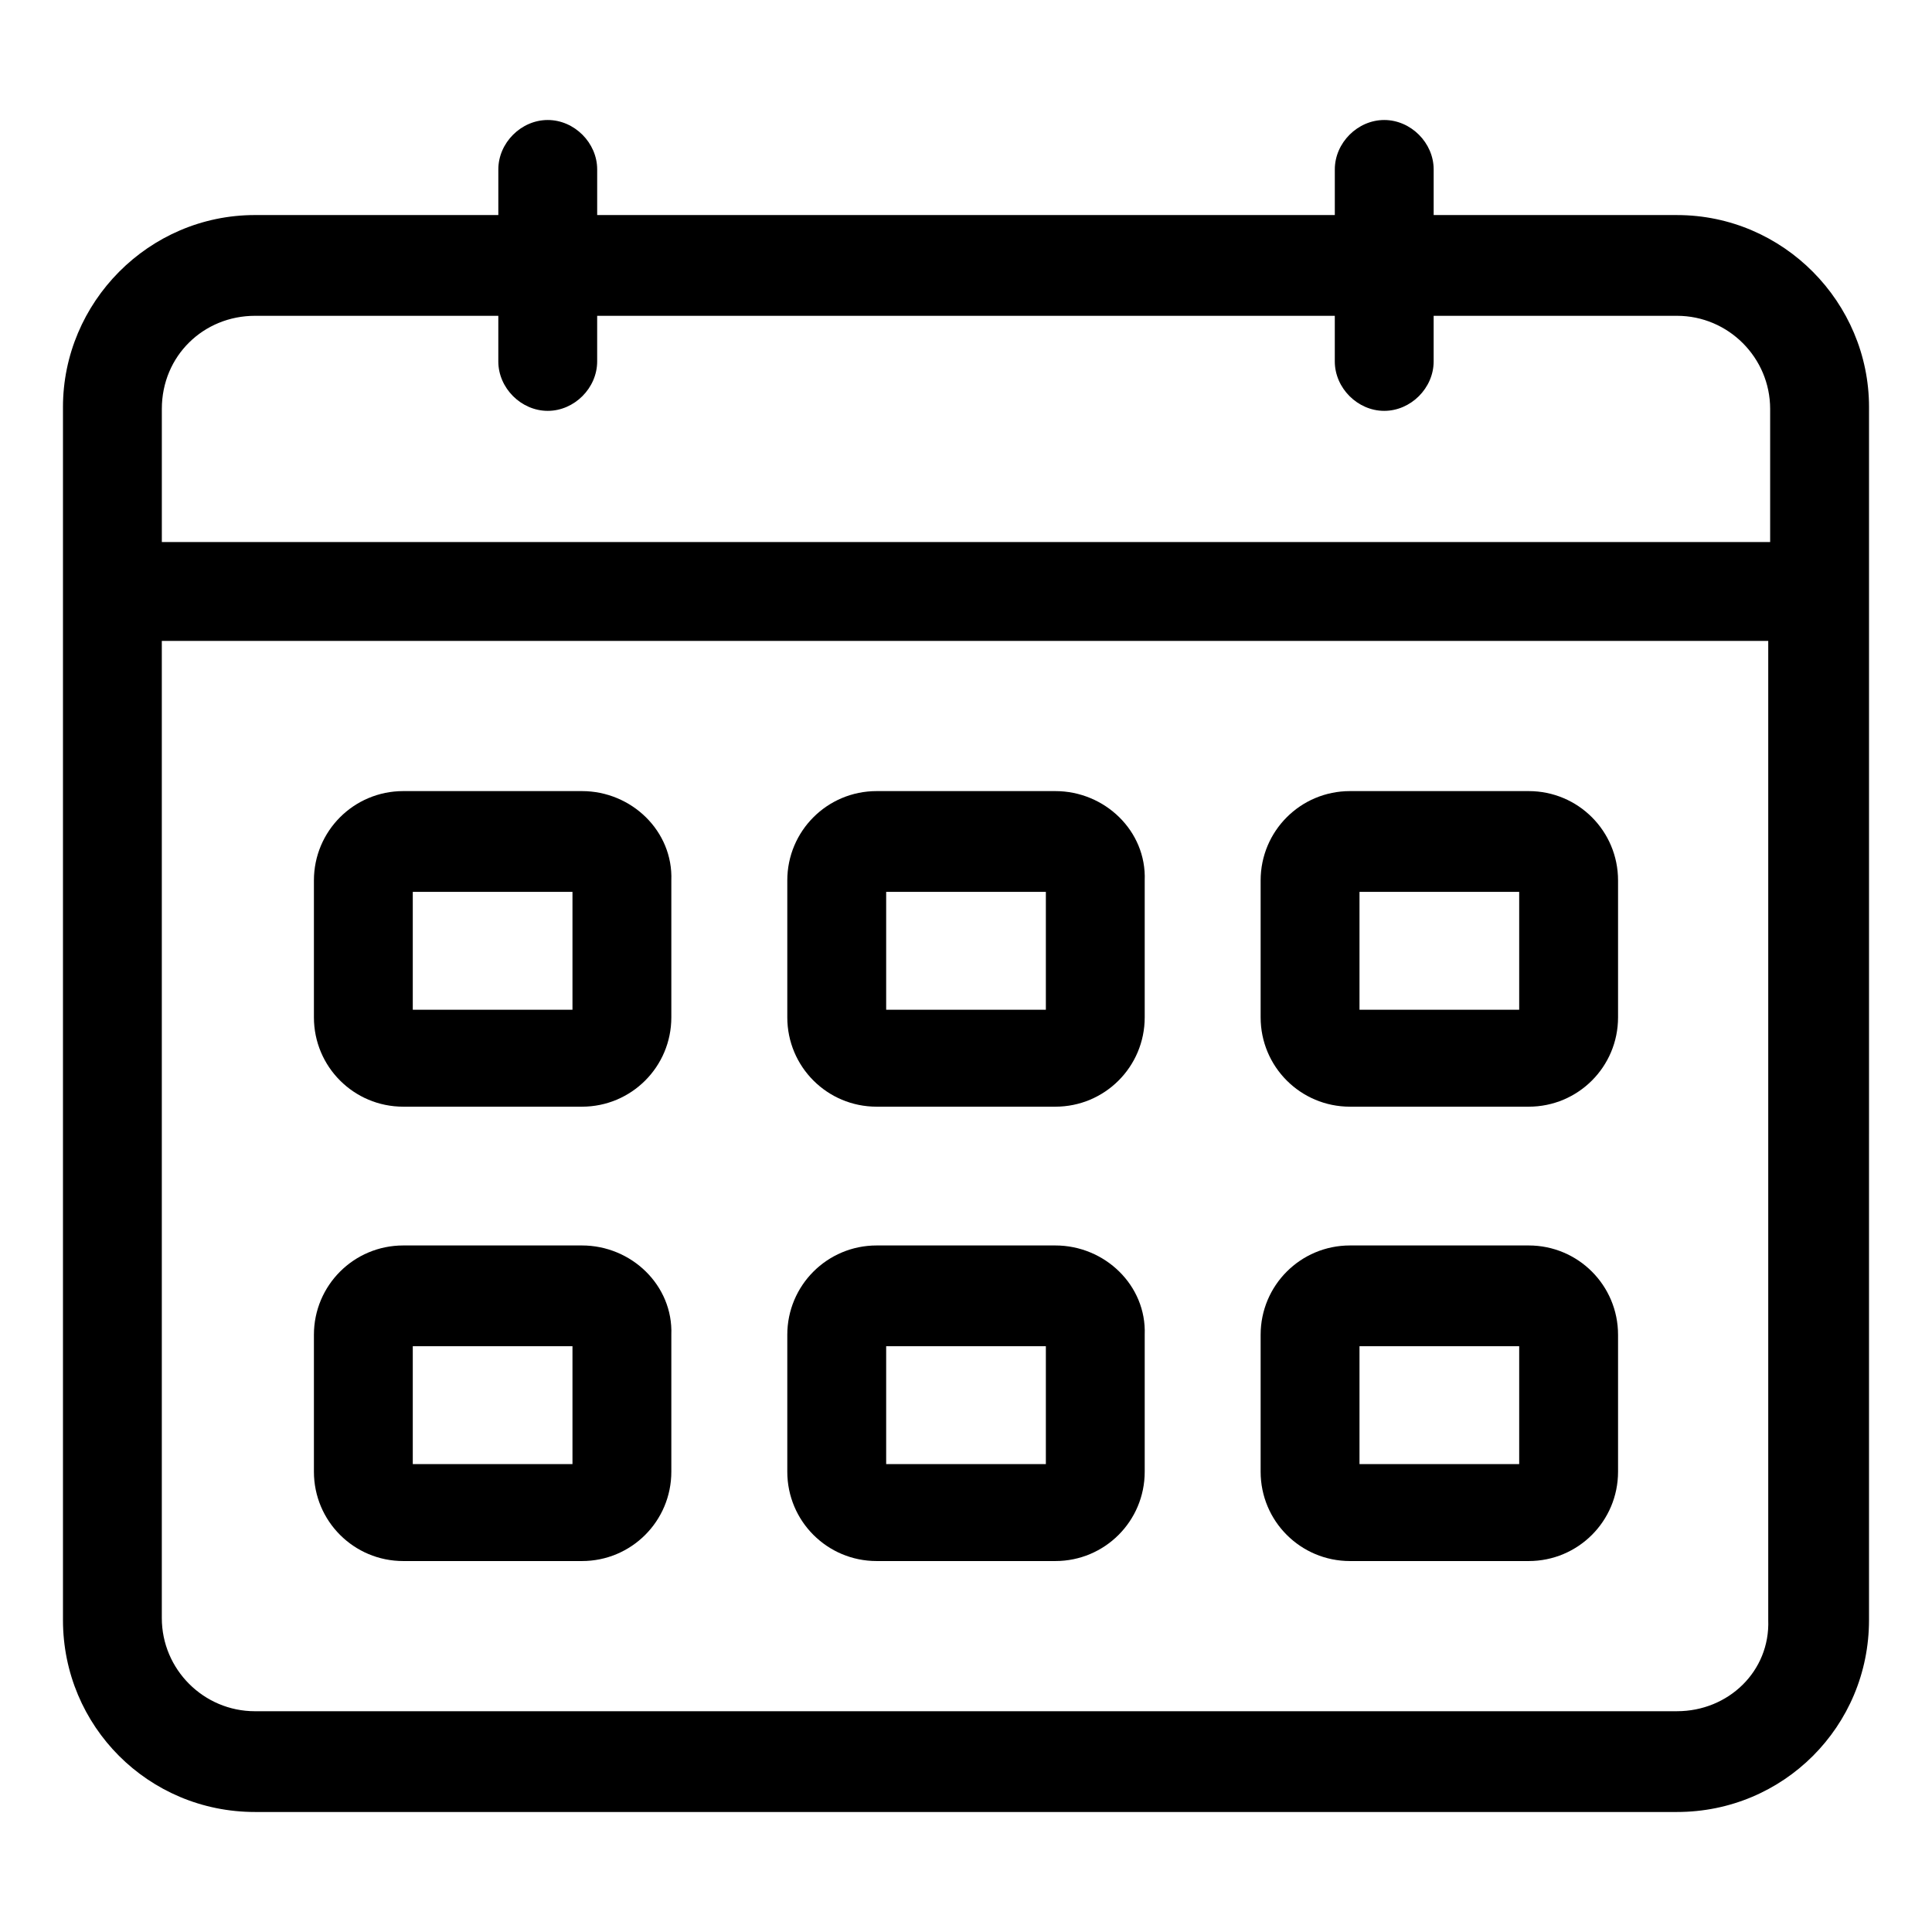
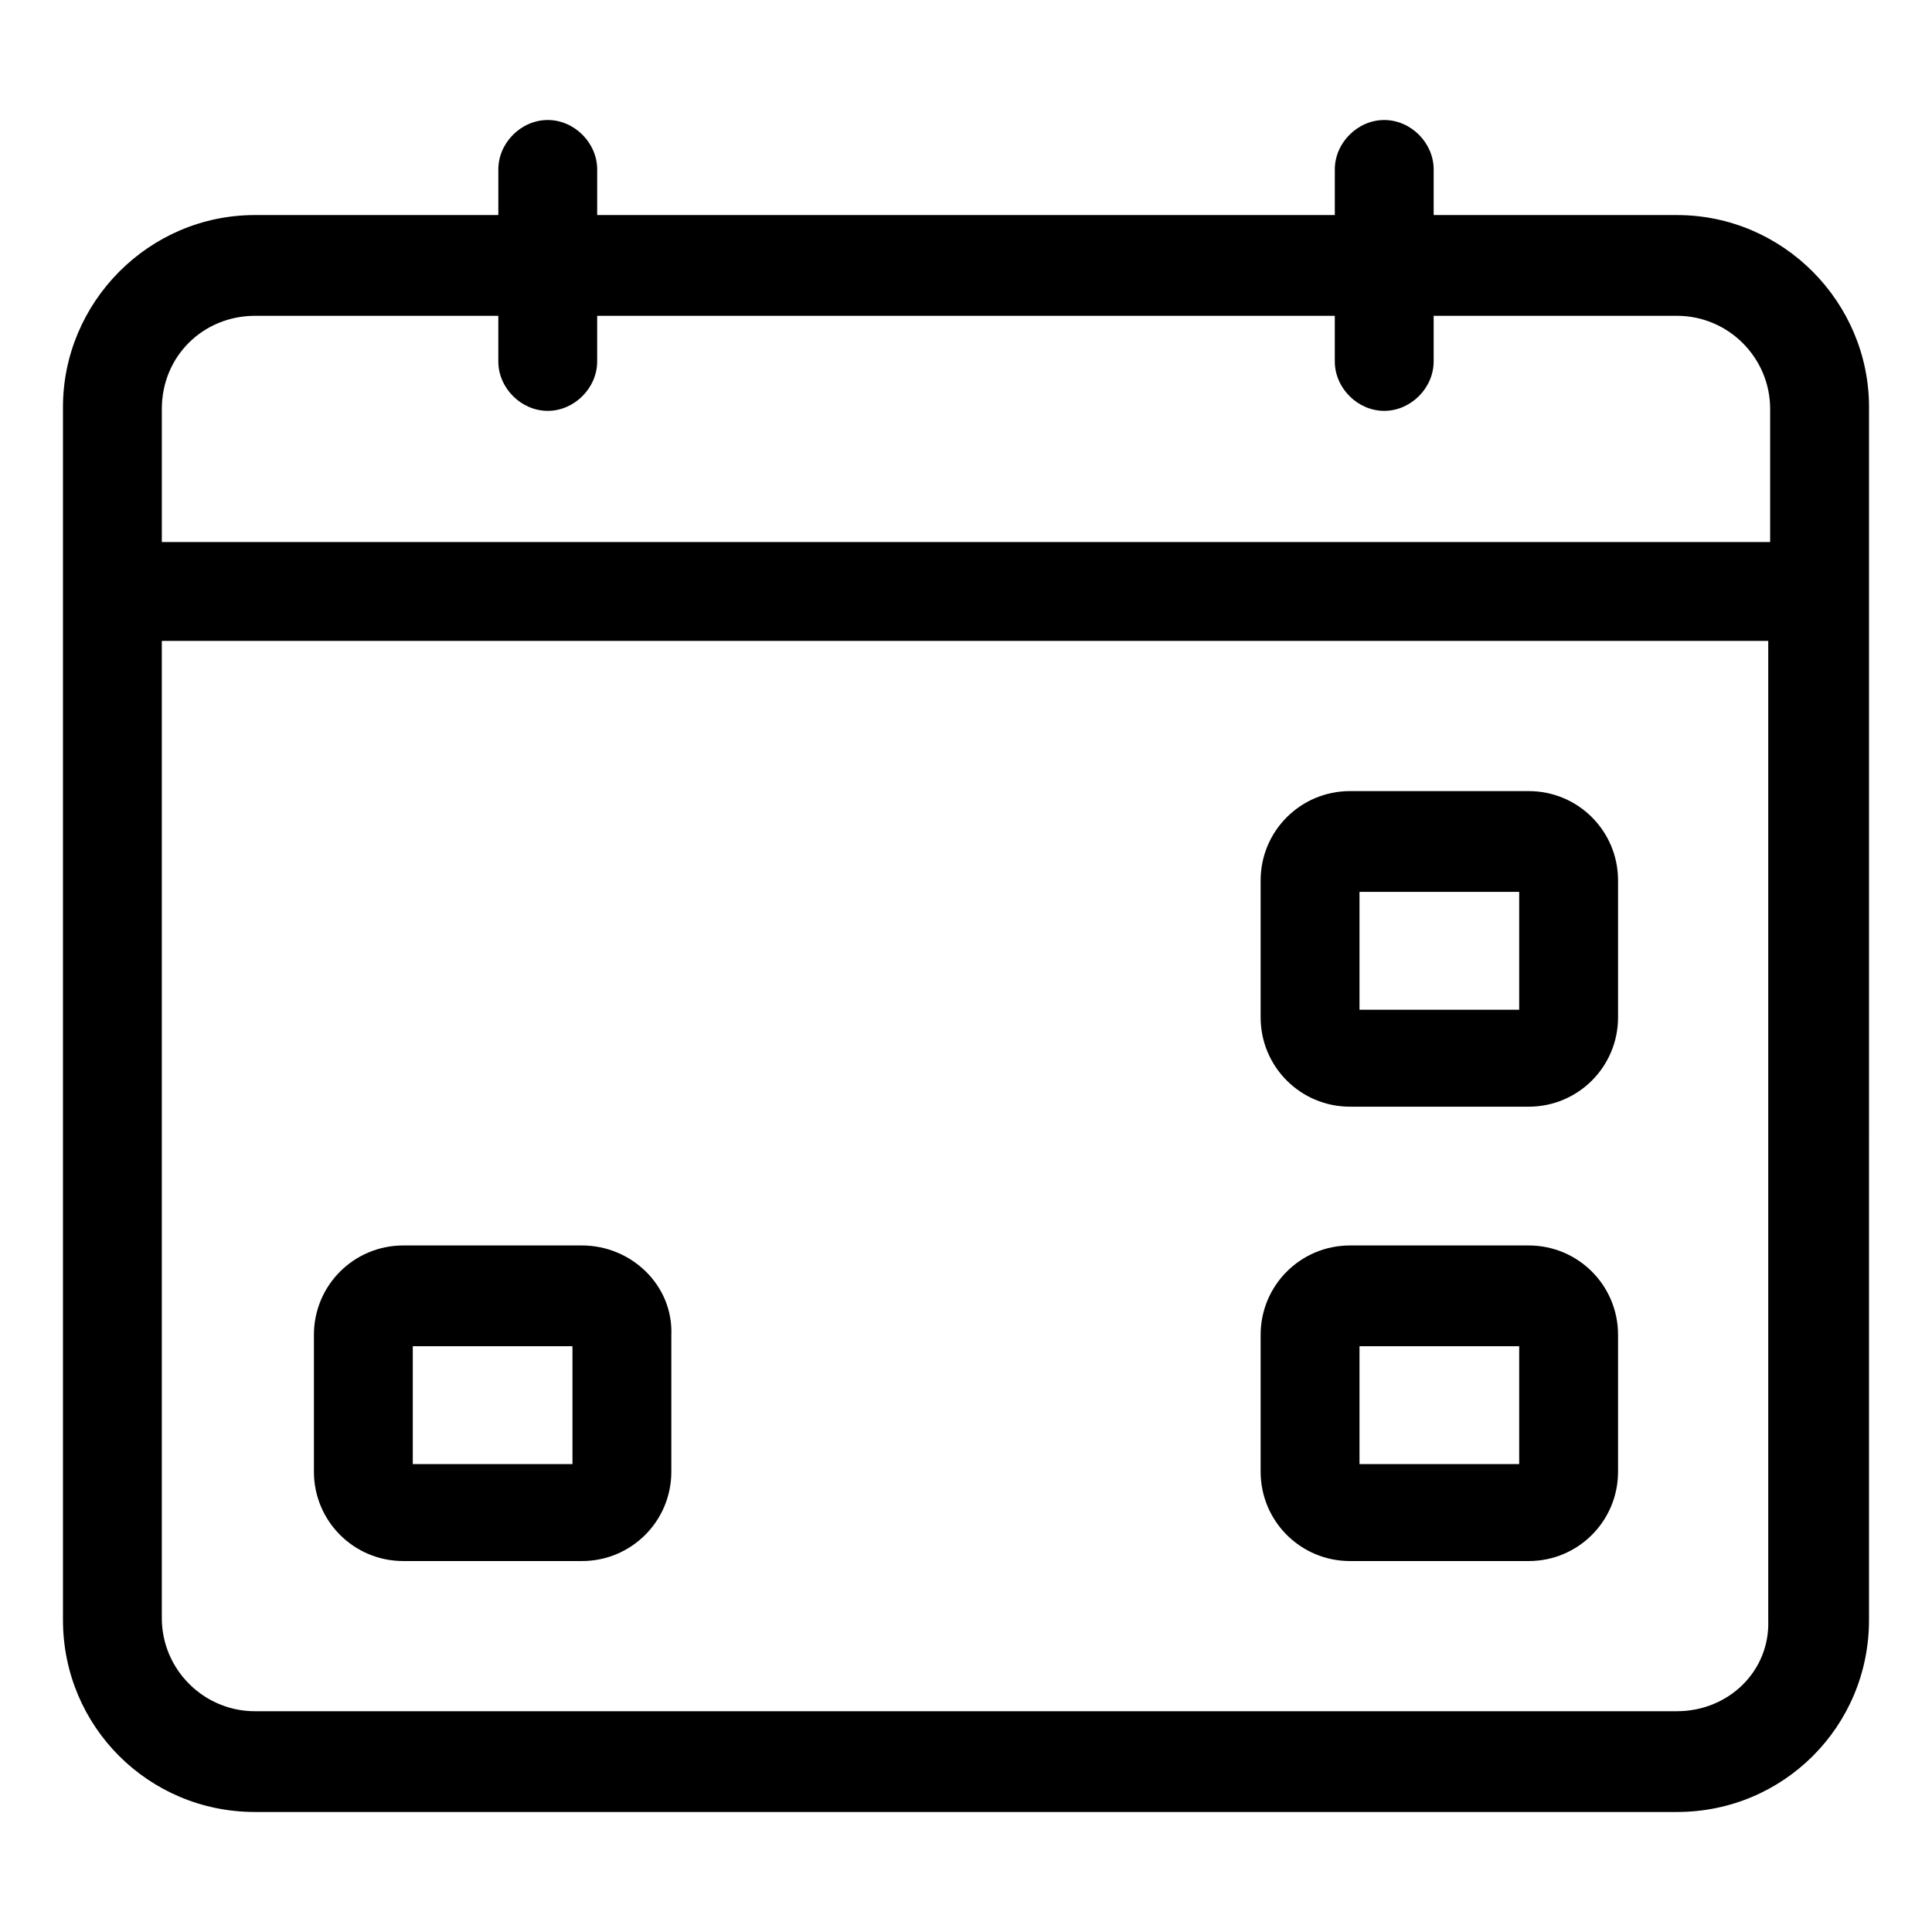
<svg xmlns="http://www.w3.org/2000/svg" fill="#000000" width="800px" height="800px" version="1.1" viewBox="144 144 512 512">
  <g>
    <path d="m588.42 200.99h-64.484v-12.09c0-7.055-6.047-13.098-13.098-13.098-7.055 0-13.098 6.047-13.098 13.098v12.09h-195.48v-12.09c0-7.055-6.047-13.098-13.098-13.098-7.055 0-13.098 6.047-13.098 13.098v12.09h-64.488c-28.215 0-50.887 23.176-50.887 50.887v321.43c0 28.215 22.672 50.887 50.887 50.887h376.85c28.215 0 50.883-22.672 50.883-50.883l0.004-321.43c0-27.711-22.672-50.887-50.887-50.887zm-376.85 26.703h64.488v12.09c0 7.055 6.047 13.098 13.098 13.098 7.055 0 13.098-6.047 13.098-13.098v-12.09h195.48v12.09c0 7.055 6.047 13.098 13.098 13.098 7.055 0 13.098-6.047 13.098-13.098v-12.09h64.488c13.602 0 24.688 11.082 24.688 24.688v35.266h-426.22v-35.266c0-14.105 11.086-24.688 24.688-24.688zm376.85 369.8h-376.85c-13.602 0-24.688-11.082-24.688-24.688v-258.96h425.72v259.46c0.504 13.602-10.578 24.184-24.184 24.184z" />
-     <path d="m298.23 353.65h-47.359c-13.098 0-23.68 10.578-23.68 23.68v36.273c0 13.098 10.578 23.68 23.68 23.68h47.359c13.098 0 23.68-10.578 23.68-23.68v-36.273c0.5-13.102-10.582-23.68-23.68-23.68zm-2.519 57.938h-42.32v-31.234h42.32z" />
-     <path d="m423.68 353.65h-47.359c-13.098 0-23.68 10.578-23.68 23.68v36.273c0 13.098 10.578 23.68 23.68 23.68h47.359c13.098 0 23.68-10.578 23.68-23.68v-36.273c0.504-13.102-10.578-23.68-23.68-23.68zm-2.516 57.938h-42.32v-31.234h42.32z" />
    <path d="m549.12 353.65h-47.359c-13.098 0-23.68 10.578-23.68 23.68v36.273c0 13.098 10.578 23.68 23.68 23.68h47.359c13.098 0 23.68-10.578 23.68-23.68v-36.273c0-13.102-10.578-23.68-23.68-23.68zm-2.519 57.938h-42.32v-31.234h42.32z" />
    <path d="m298.23 474.06h-47.359c-13.098 0-23.68 10.578-23.68 23.68v36.273c0 13.098 10.578 23.68 23.68 23.68h47.359c13.098 0 23.68-10.578 23.68-23.68v-36.273c0.5-13.102-10.582-23.68-23.68-23.68zm-2.519 57.938h-42.32v-31.234h42.32z" />
-     <path d="m423.68 474.06h-47.359c-13.098 0-23.68 10.578-23.68 23.68v36.273c0 13.098 10.578 23.68 23.68 23.68h47.359c13.098 0 23.68-10.578 23.68-23.68v-36.273c0.504-13.102-10.578-23.68-23.68-23.68zm-2.516 57.938h-42.32v-31.234h42.32z" />
    <path d="m549.12 474.06h-47.359c-13.098 0-23.68 10.578-23.68 23.68v36.273c0 13.098 10.578 23.68 23.68 23.68h47.359c13.098 0 23.68-10.578 23.68-23.68v-36.273c0-13.102-10.578-23.68-23.68-23.68zm-2.519 57.938h-42.32v-31.234h42.32z" />
  </g>
</svg>